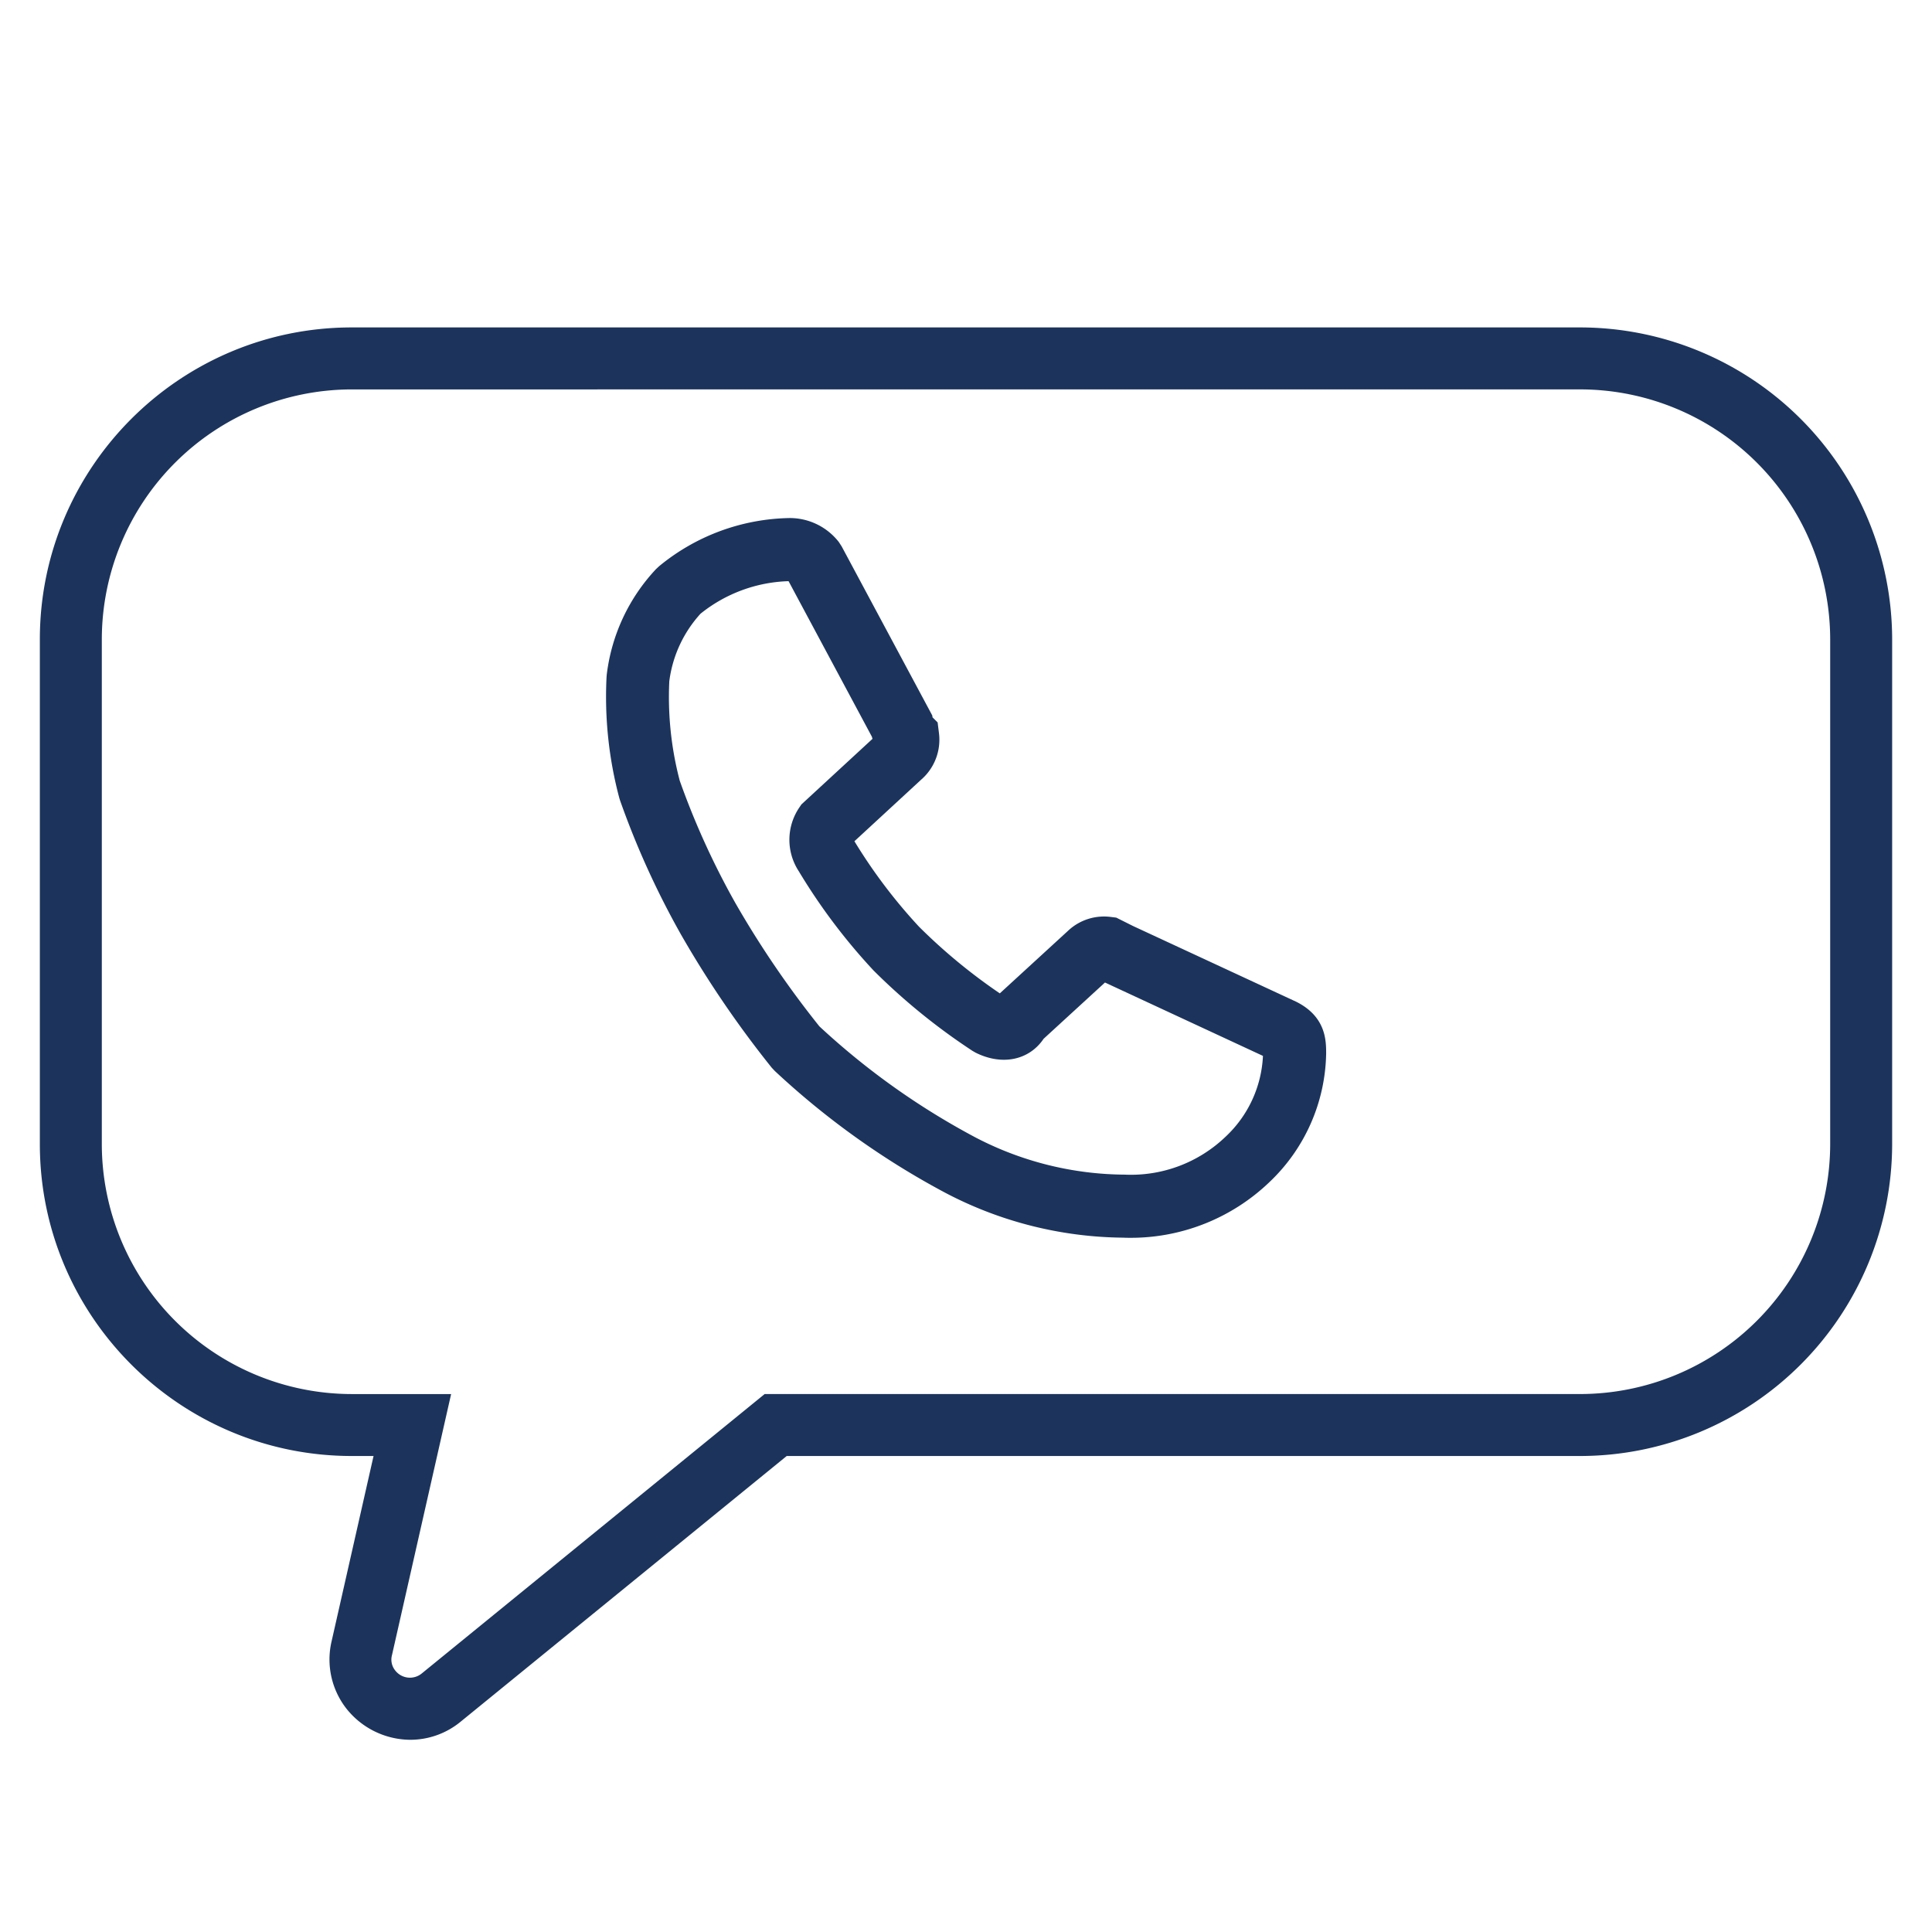
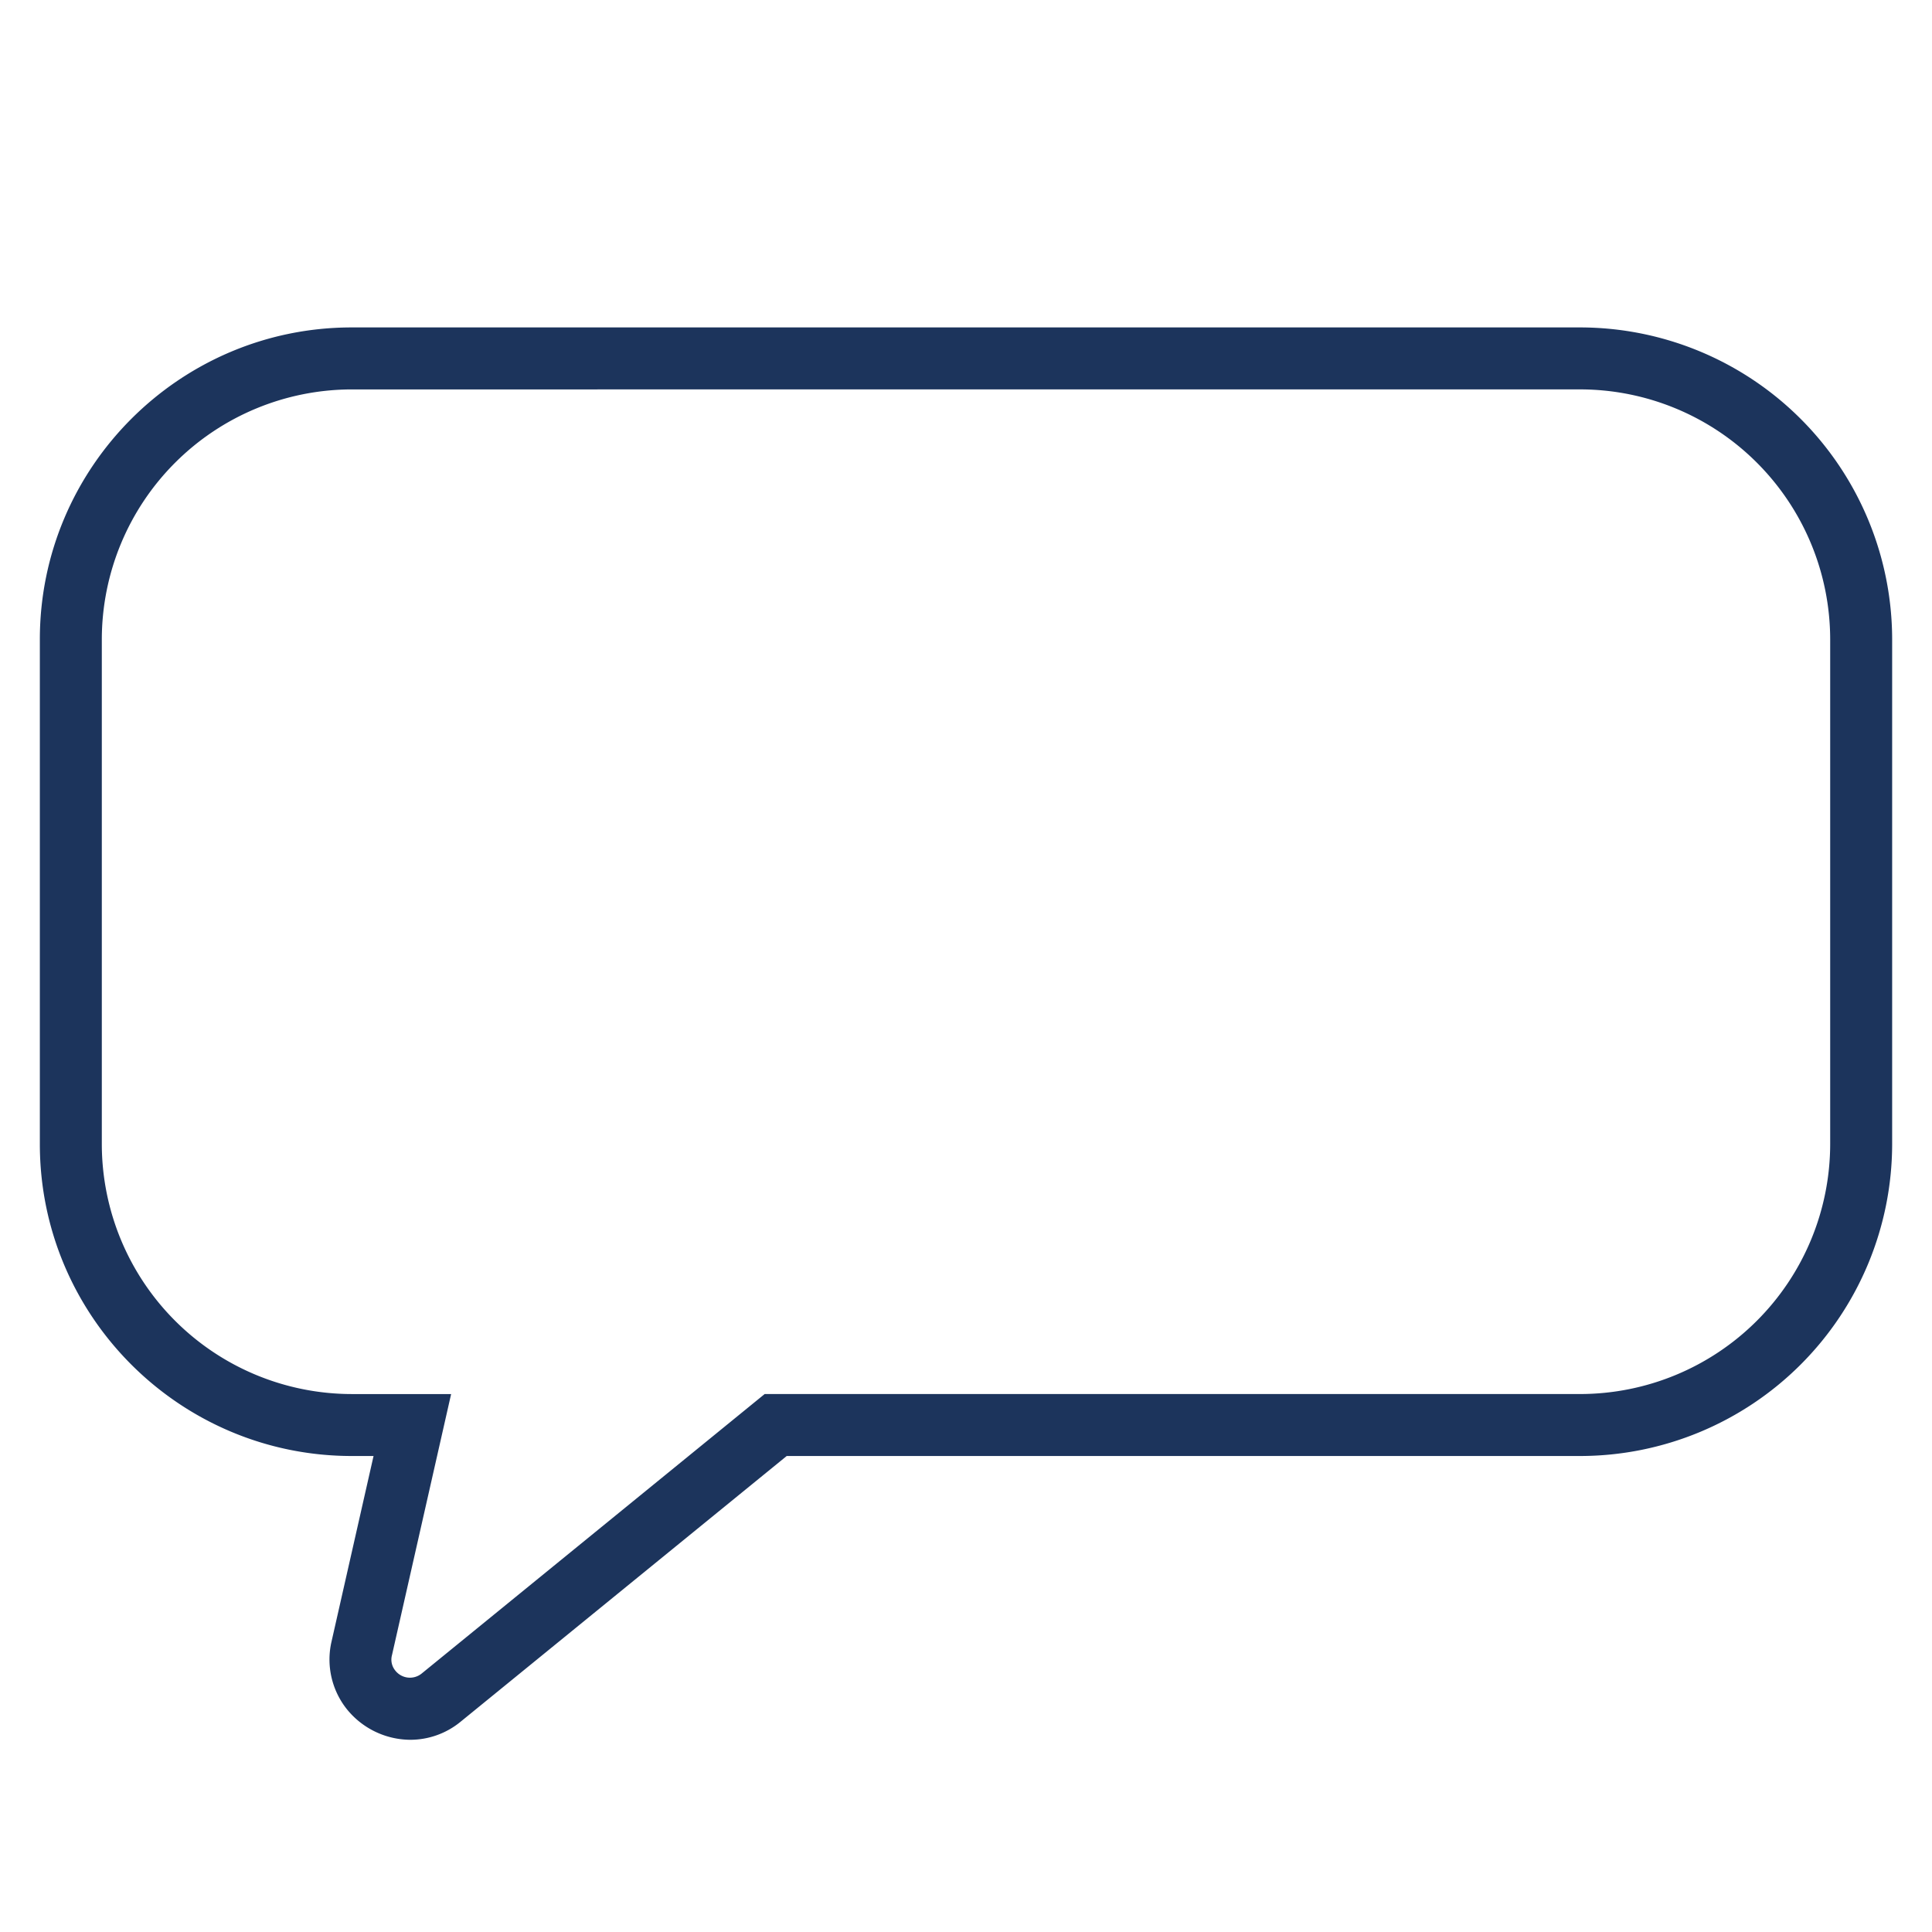
<svg xmlns="http://www.w3.org/2000/svg" id="Layer_1" data-name="Layer 1" viewBox="0 0 800 800">
  <defs>
    <style>.cls-1{fill:#1c345c;}</style>
  </defs>
  <title>call-now</title>
  <g id="Path_110" data-name="Path 110">
-     <path class="cls-1" d="M468.3,512.55c-1.05,0-2.11,0-3.17-.06A161.16,161.16,0,0,1,391.6,494a331.53,331.53,0,0,1-70.81-50.57l-1.26-1.35A428.79,428.79,0,0,1,282,387a350.26,350.26,0,0,1-25.25-55.56l-.31-1a162.78,162.78,0,0,1-5.28-50.14l.07-.85a77.32,77.32,0,0,1,20.48-43.87l1.15-1.07a87.12,87.12,0,0,1,54.27-20,25.77,25.77,0,0,1,20.18,9.89l1.21,1.86,37.51,70,.11.78,2.11,2.1.56,4.47a21.88,21.88,0,0,1-6,17.93l-.56.55-28.45,26.25a219.67,219.67,0,0,0,26.73,35.37A232.4,232.4,0,0,0,414,411.33l28.21-25.87A21.74,21.74,0,0,1,460,379.69l2.23.28,6.87,3.44,67.62,31.38c12.41,6.21,12.41,16.19,12.41,21.54a75.07,75.07,0,0,1-23.54,53.21A82.89,82.89,0,0,1,468.3,512.55ZM339.3,425a304.88,304.88,0,0,0,64.5,45.92,135.17,135.17,0,0,0,61.92,15.47,56.58,56.58,0,0,0,41.84-15.77,48.88,48.88,0,0,0,15.4-33.4l-65.41-30.38-25.4,23.29c-6,8.87-17.16,11.26-28.19,5.75l-1.31-.76a259.39,259.39,0,0,1-40.9-33.23,245.49,245.49,0,0,1-31-41.14,23.78,23.78,0,0,1,.23-26.38l.85-1.26,29.46-27.18c-.1-.3-.19-.61-.28-.91l-34.48-64.37a61,61,0,0,0-36.45,13.47,51.09,51.09,0,0,0-12.94,28,136.31,136.31,0,0,0,4.33,41.16,323.65,323.65,0,0,0,23.15,50.85A402.23,402.23,0,0,0,339.3,425Zm77-12.2Zm43.84-8.33-.16.14A1.07,1.07,0,0,0,460.13,404.47Z" />
-   </g>
+     </g>
  <path class="cls-1" d="M169.87,720.41a34,34,0,0,1-26.28-12.72,33,33,0,0,1-6.3-28l17.39-76.79h-9C74.44,602.9,16.5,545,16.5,473.74v-209c0-71.22,57.94-129.16,129.15-129.16H654.34A129.31,129.31,0,0,1,783.5,264.75v209A129.31,129.31,0,0,1,654.34,602.9H325.76l-135,110A32.84,32.84,0,0,1,169.87,720.41ZM145.65,161.25A103.61,103.61,0,0,0,42.16,264.75v209a103.61,103.61,0,0,0,103.49,103.5H186.8L162.31,685.36a7.14,7.14,0,0,0,1.32,6.32A7.71,7.71,0,0,0,174.57,693L316.63,577.24H654.34a103.62,103.62,0,0,0,103.5-103.5v-209a103.62,103.62,0,0,0-103.5-103.5Z" />
</svg>